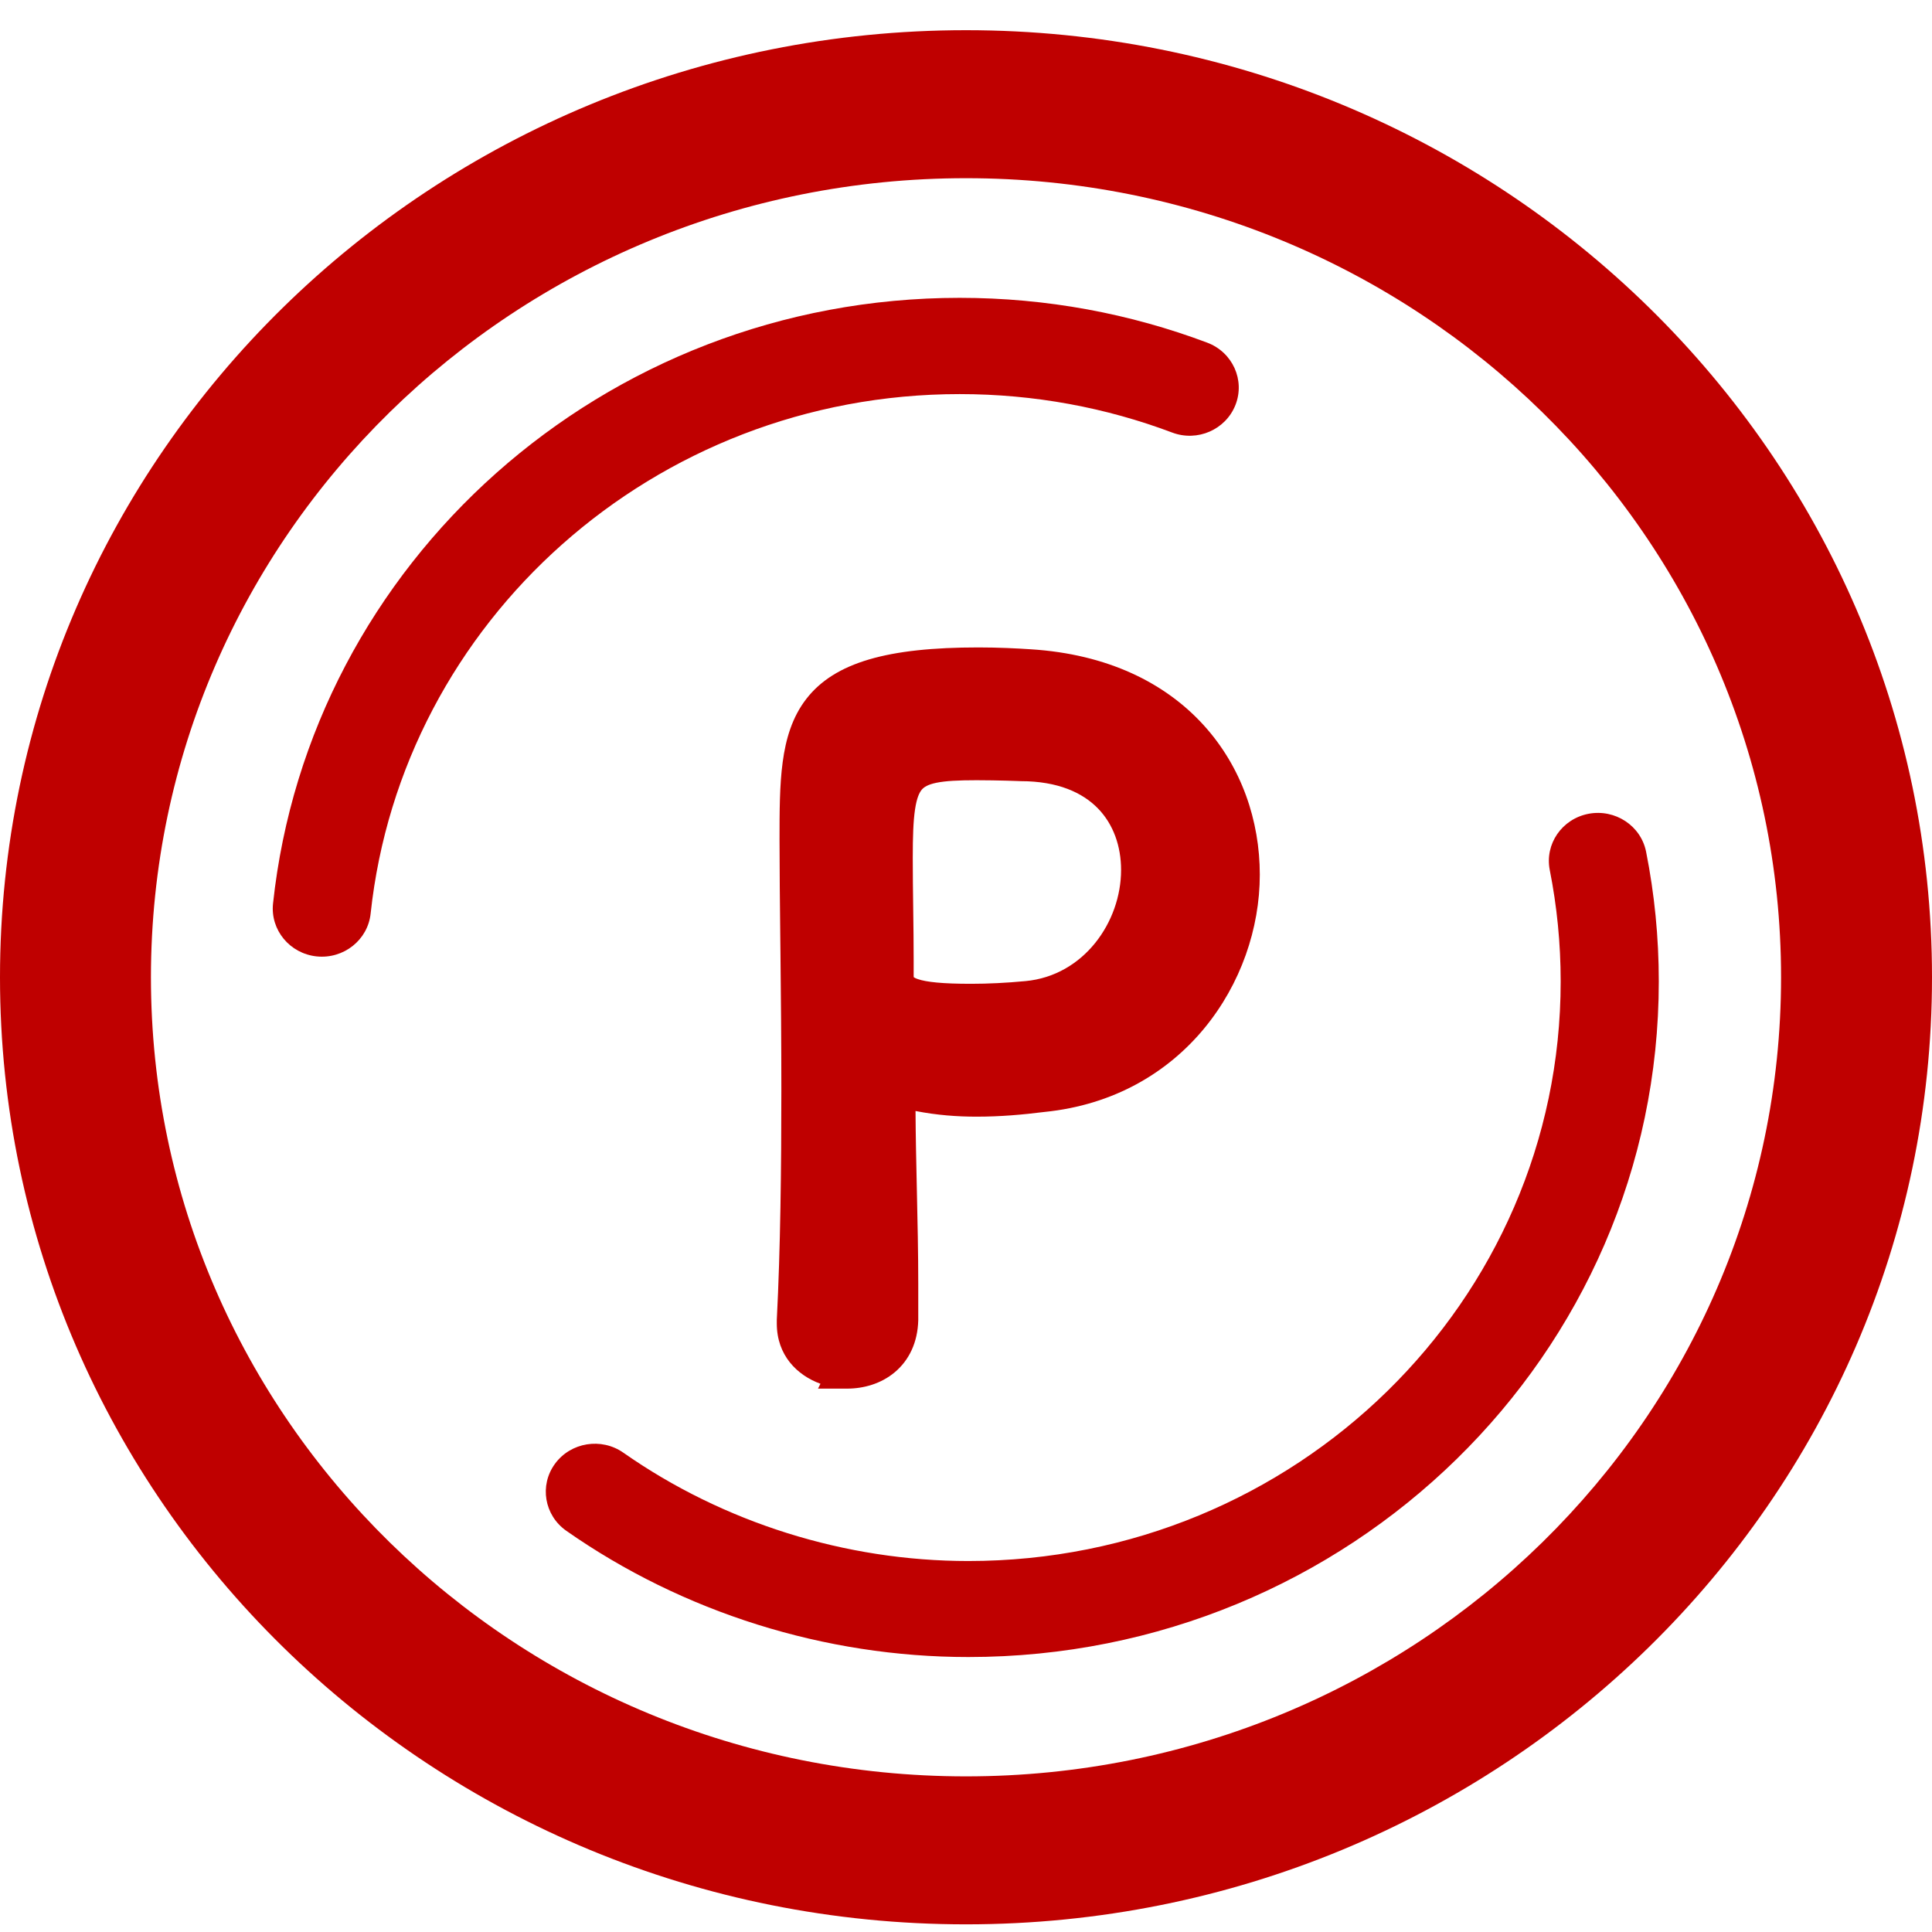
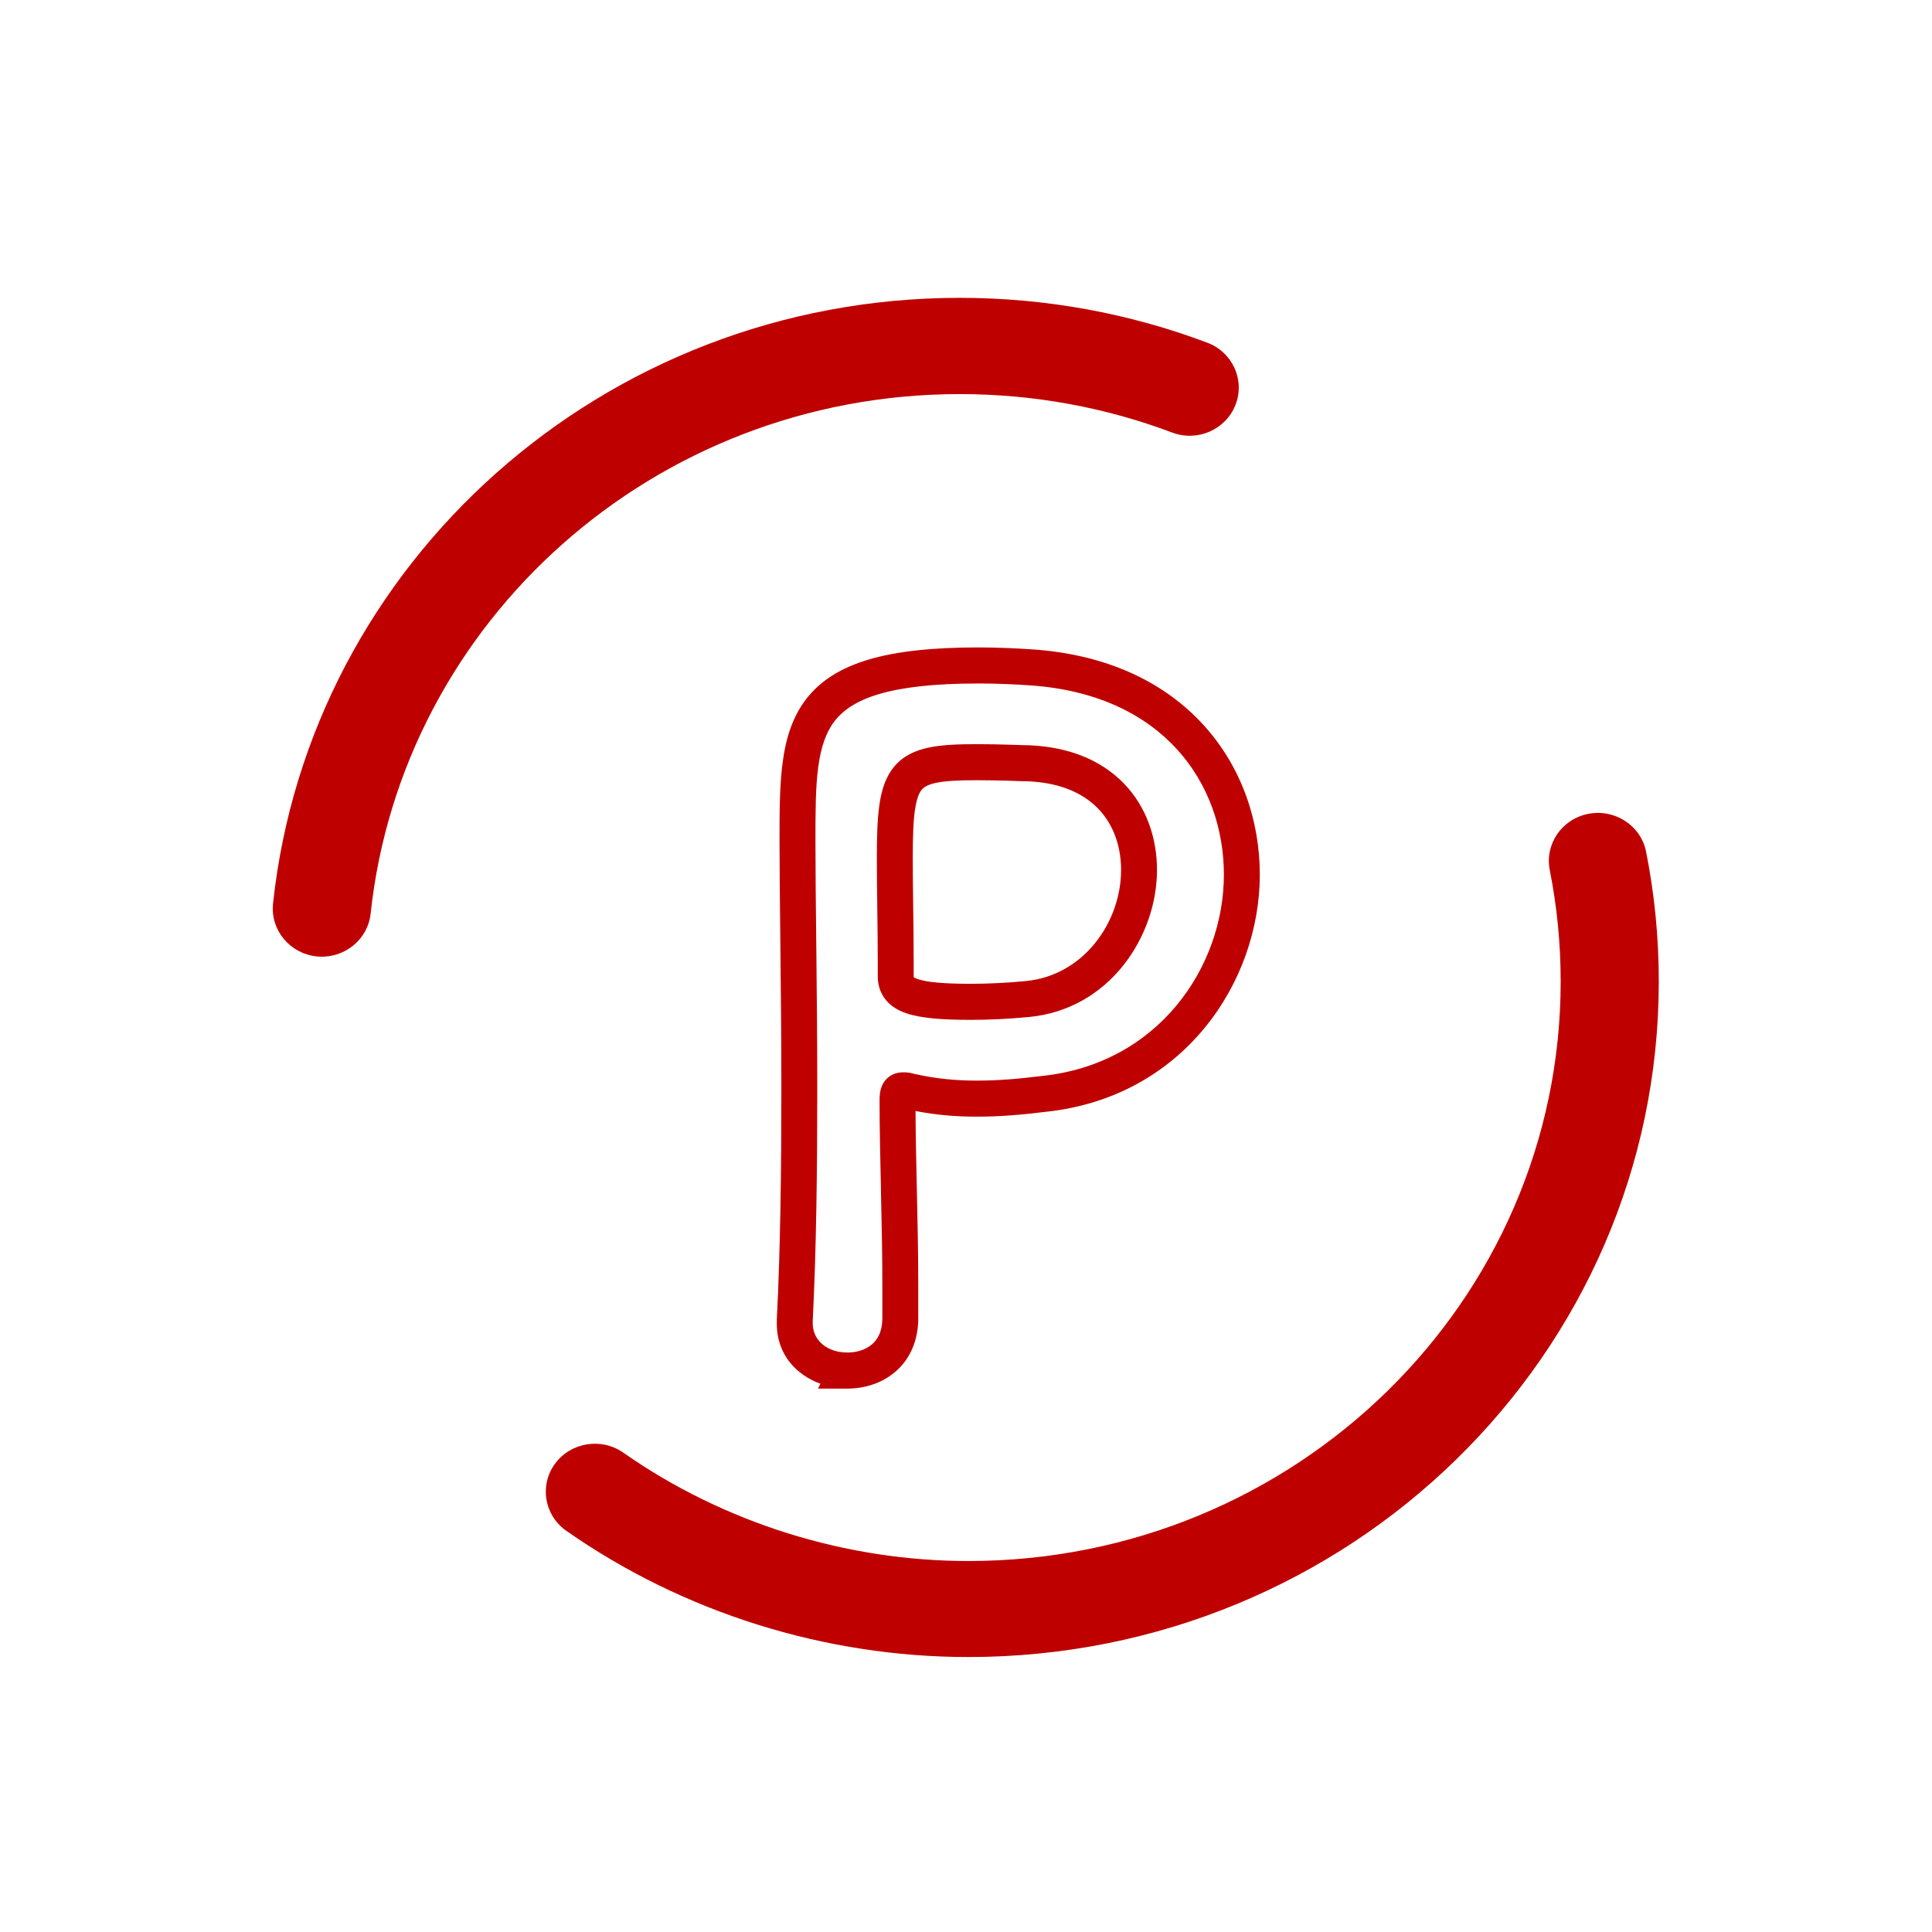
<svg xmlns="http://www.w3.org/2000/svg" width="56" height="56" viewBox="0 0 56 56" fill="none">
-   <path fill-rule="evenodd" clip-rule="evenodd" d="M28 5.165C14.953 5.165 4.375 15.535 4.375 28.327C4.375 41.119 14.953 51.489 28 51.489C41.047 51.489 51.625 41.119 51.625 28.327C51.625 15.535 41.047 5.165 28 5.165ZM0 28.327C0 13.165 12.536 0.875 28 0.875C43.464 0.875 56 13.165 56 28.327C56 43.488 43.464 55.778 28 55.778C12.536 55.778 0 43.488 0 28.327Z" fill="#BF0000" />
  <path fill-rule="evenodd" clip-rule="evenodd" d="M27.817 11.423C18.949 11.423 11.65 18.018 10.743 26.481C10.661 27.247 9.961 27.802 9.18 27.722C8.399 27.641 7.832 26.955 7.914 26.189C8.972 16.322 17.478 8.633 27.817 8.633C30.344 8.633 32.764 9.093 34.994 9.933C35.727 10.21 36.093 11.017 35.811 11.736C35.529 12.455 34.707 12.814 33.974 12.537C32.065 11.818 29.99 11.423 27.817 11.423Z" fill="#BF0000" />
  <path fill-rule="evenodd" clip-rule="evenodd" d="M46.045 23.588C46.816 23.442 47.563 23.934 47.713 24.689C47.955 25.906 48.081 27.162 48.081 28.447C48.081 39.263 39.12 48.03 28.067 48.03C23.911 48.03 19.794 46.737 16.415 44.371C15.776 43.923 15.629 43.054 16.086 42.429C16.543 41.804 17.431 41.66 18.07 42.108C20.966 44.136 24.505 45.247 28.067 45.247C37.55 45.247 45.237 37.725 45.237 28.447C45.237 27.342 45.128 26.263 44.921 25.22C44.771 24.465 45.274 23.735 46.045 23.588Z" fill="#BF0000" />
-   <path d="M24.637 39.656C23.902 39.656 23.141 39.178 23.141 38.303V38.224C23.246 36.155 23.272 33.822 23.272 31.567C23.272 28.835 23.219 26.237 23.219 24.38C23.219 21.118 23.245 19.367 28.39 19.367C28.942 19.367 29.467 19.393 29.86 19.42C34.008 19.685 35.923 22.523 35.923 25.388C35.923 28.252 33.902 31.328 30.227 31.7C29.598 31.779 28.994 31.832 28.338 31.832C27.734 31.832 27.105 31.779 26.422 31.62C26.343 31.594 26.29 31.594 26.238 31.594C26.107 31.594 26.08 31.674 26.08 31.886C26.08 33.531 26.159 35.414 26.159 37.164V38.199C26.133 39.206 25.397 39.658 24.636 39.658L24.637 39.656ZM28.338 22.151C26.238 22.151 26.001 22.443 26.001 24.91C26.001 25.838 26.027 26.925 26.027 27.853V28.304C26.027 28.861 26.553 29.046 28.18 29.046C28.679 29.046 29.23 29.02 29.782 28.967C31.776 28.782 32.984 26.951 32.984 25.254C32.984 23.663 31.96 22.178 29.598 22.178C29.598 22.178 28.968 22.151 28.338 22.151Z" fill="#BF0000" />
  <path fill-rule="evenodd" clip-rule="evenodd" d="M23.717 22.232C23.639 22.818 23.636 23.507 23.636 24.337C23.636 25.18 23.647 26.174 23.659 27.269C23.66 27.385 23.662 27.503 23.663 27.621C23.676 28.854 23.689 30.198 23.689 31.578C23.689 33.846 23.663 36.202 23.557 38.297V38.363C23.557 38.854 23.983 39.203 24.553 39.203H24.619C24.881 39.191 25.108 39.107 25.269 38.972C25.431 38.836 25.564 38.616 25.575 38.25V37.216C25.575 36.341 25.555 35.431 25.535 34.529L25.535 34.483C25.515 33.598 25.495 32.72 25.495 31.899L25.495 31.895C25.495 31.802 25.495 31.608 25.581 31.437C25.637 31.326 25.727 31.222 25.859 31.155C25.979 31.093 26.096 31.082 26.176 31.082H26.178C26.242 31.082 26.353 31.082 26.498 31.126C27.138 31.272 27.73 31.322 28.305 31.322C28.942 31.322 29.531 31.271 30.156 31.192L30.163 31.192L30.169 31.191C33.59 30.848 35.475 28.011 35.475 25.353C35.475 24.026 35.029 22.72 34.115 21.718C33.205 20.721 31.8 19.989 29.816 19.863L29.814 19.863L29.813 19.863C29.422 19.836 28.902 19.811 28.358 19.811C25.757 19.811 24.686 20.263 24.192 20.901C23.941 21.226 23.795 21.652 23.717 22.232ZM23.781 40.109C23.106 39.863 22.516 39.287 22.516 38.363V38.27L22.516 38.256C22.622 36.186 22.648 33.846 22.648 31.578C22.648 30.205 22.635 28.865 22.622 27.633C22.621 27.514 22.619 27.396 22.618 27.28C22.606 26.187 22.595 25.186 22.595 24.337C22.595 23.525 22.596 22.762 22.686 22.093C22.776 21.418 22.962 20.787 23.37 20.26C24.193 19.195 25.743 18.766 28.358 18.766C28.932 18.766 29.476 18.793 29.882 18.82C32.102 18.961 33.77 19.792 34.882 21.012C35.991 22.228 36.516 23.794 36.516 25.353C36.516 28.464 34.305 31.823 30.279 32.23C29.63 32.311 28.997 32.367 28.305 32.367C27.747 32.367 27.163 32.325 26.537 32.203C26.541 32.924 26.558 33.687 26.575 34.466L26.576 34.505C26.596 35.406 26.616 36.327 26.616 37.216V38.264L26.616 38.271C26.599 38.916 26.347 39.429 25.938 39.773C25.54 40.108 25.034 40.25 24.552 40.25H23.711L23.781 40.109ZM26.539 31.826C26.539 31.824 26.539 31.825 26.539 31.827C26.539 31.827 26.539 31.827 26.539 31.826ZM26.932 21.666C27.31 21.588 27.771 21.57 28.305 21.57C28.631 21.57 28.956 21.577 29.198 21.584C29.319 21.587 29.42 21.59 29.491 21.593C29.527 21.594 29.555 21.595 29.574 21.596L29.593 21.597C30.897 21.599 31.896 22.011 32.569 22.702C33.239 23.391 33.536 24.305 33.536 25.218C33.536 27.137 32.163 29.261 29.817 29.479C29.242 29.534 28.667 29.561 28.145 29.561C27.325 29.561 26.698 29.517 26.266 29.369C26.04 29.291 25.822 29.169 25.663 28.967C25.498 28.757 25.442 28.517 25.442 28.29V27.836C25.442 27.373 25.436 26.869 25.429 26.361L25.429 26.358C25.422 25.852 25.416 25.342 25.416 24.871C25.416 24.25 25.43 23.731 25.492 23.312C25.554 22.894 25.671 22.512 25.926 22.212C26.19 21.901 26.543 21.746 26.932 21.666ZM29.561 22.641L29.554 22.641L29.534 22.64C29.516 22.64 29.489 22.639 29.454 22.637C29.386 22.635 29.287 22.632 29.169 22.628C28.932 22.622 28.618 22.615 28.305 22.615C27.774 22.615 27.407 22.635 27.142 22.689C26.887 22.742 26.781 22.816 26.718 22.889C26.647 22.973 26.572 23.13 26.522 23.466C26.472 23.801 26.457 24.251 26.457 24.871C26.457 25.335 26.463 25.839 26.47 26.347L26.47 26.349C26.477 26.855 26.483 27.366 26.483 27.836V28.29C26.483 28.307 26.484 28.317 26.485 28.324C26.498 28.334 26.531 28.355 26.604 28.38C26.851 28.465 27.315 28.516 28.145 28.516C28.633 28.516 29.176 28.49 29.719 28.438L29.72 28.438L29.721 28.438C31.419 28.281 32.495 26.719 32.495 25.218C32.495 24.527 32.272 23.892 31.825 23.433C31.382 22.978 30.668 22.642 29.582 22.642H29.572M26.486 28.33C26.487 28.331 26.487 28.332 26.487 28.332C26.487 28.332 26.487 28.332 26.486 28.33Z" fill="#BF0000" />
</svg>